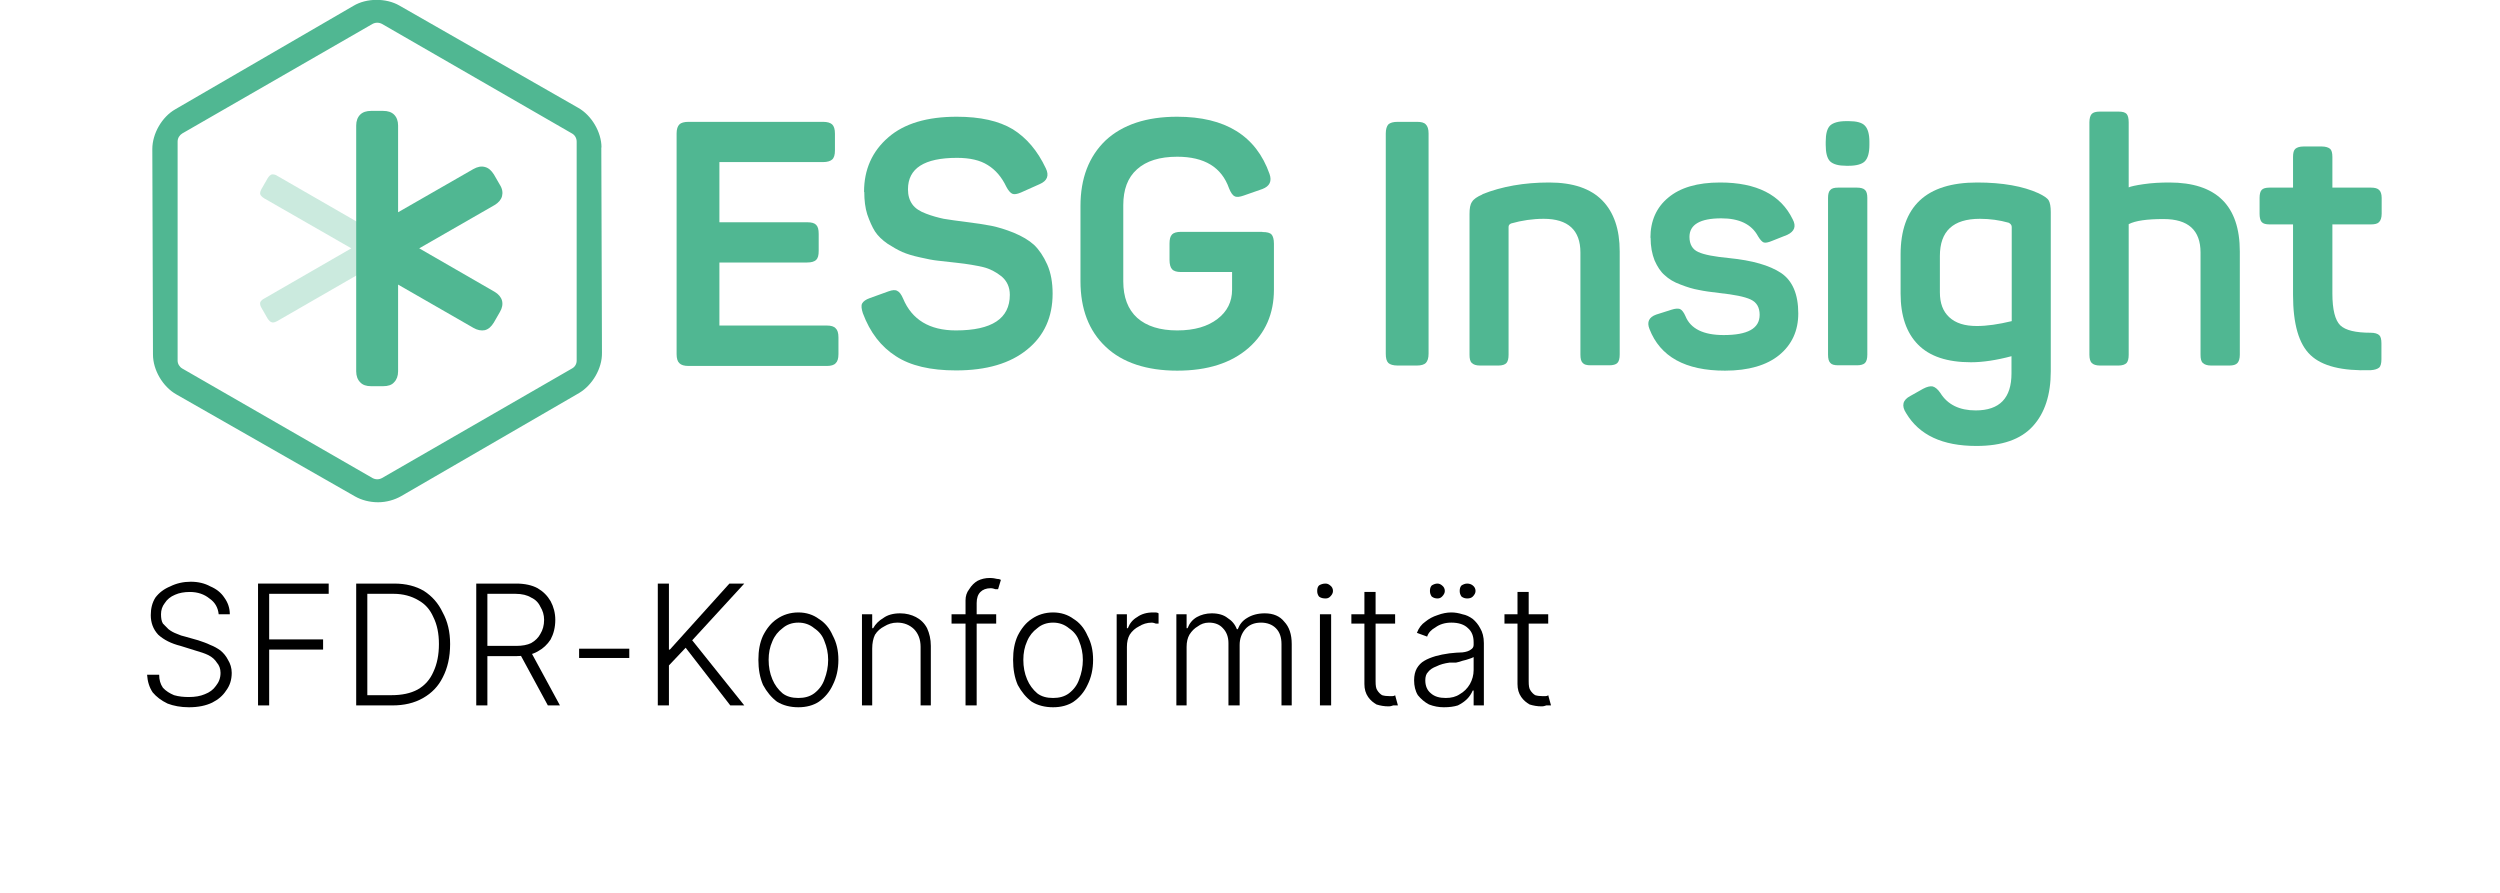
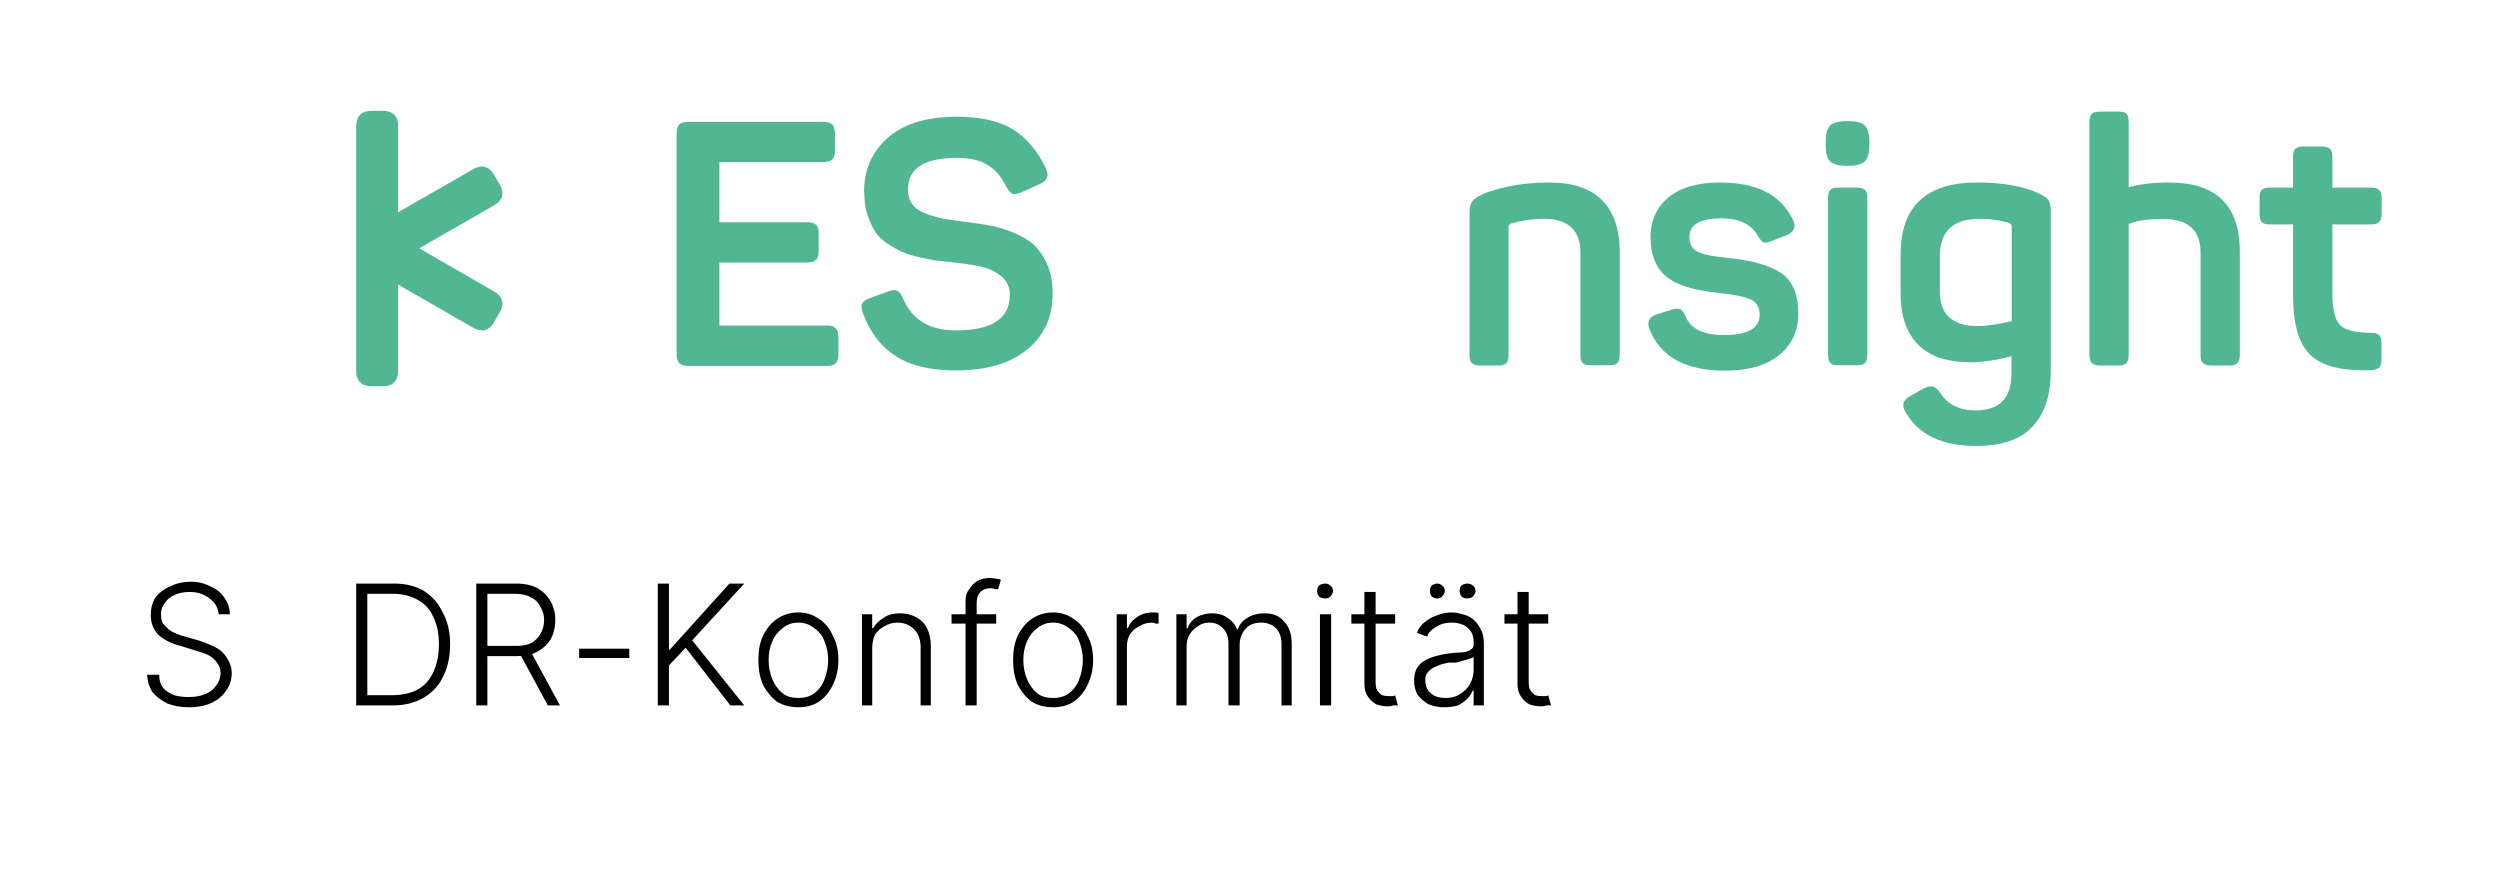
<svg xmlns="http://www.w3.org/2000/svg" width="56" viewBox="0 0 42 15" height="20" preserveAspectRatio="xMidYMid meet">
  <defs>
    <g />
    <clipPath id="0e9589fc81">
      <path d="M 2.539 0 L 11 0 L 11 8.438 L 2.539 8.438 Z M 2.539 0 " clip-rule="nonzero" />
    </clipPath>
    <clipPath id="9b0154f2f9">
      <path d="M 37 2 L 40.027 2 L 40.027 7 L 37 7 Z M 37 2 " clip-rule="nonzero" />
    </clipPath>
  </defs>
-   <path fill="#50b792" d="M 4.582 2.93 C 4.582 2.93 4.57 2.93 4.566 2.93 C 4.543 2.938 4.52 2.957 4.496 2.996 L 4.395 3.172 C 4.375 3.207 4.367 3.238 4.371 3.262 C 4.379 3.285 4.402 3.309 4.438 3.332 L 5.902 4.172 L 4.438 5.016 C 4.402 5.035 4.379 5.059 4.371 5.082 C 4.367 5.109 4.371 5.137 4.395 5.176 L 4.496 5.352 C 4.52 5.387 4.543 5.41 4.566 5.414 C 4.57 5.414 4.574 5.418 4.582 5.418 C 4.605 5.418 4.629 5.41 4.656 5.395 L 6.121 4.551 L 6.121 3.797 L 4.656 2.953 C 4.629 2.934 4.605 2.93 4.582 2.93 " fill-opacity="0.3" fill-rule="nonzero" />
  <path fill="#50b792" d="M 8.434 5.051 C 8.418 4.992 8.375 4.941 8.309 4.902 L 7.043 4.172 L 8.309 3.445 C 8.375 3.406 8.418 3.355 8.434 3.297 C 8.449 3.238 8.441 3.172 8.398 3.105 L 8.297 2.93 C 8.254 2.863 8.207 2.82 8.145 2.805 C 8.086 2.789 8.023 2.801 7.953 2.84 L 6.688 3.566 L 6.688 2.109 C 6.688 2.031 6.664 1.969 6.621 1.926 C 6.578 1.883 6.516 1.863 6.438 1.863 L 6.234 1.863 C 6.156 1.863 6.094 1.883 6.051 1.926 C 6.008 1.969 5.984 2.031 5.984 2.109 L 5.984 6.238 C 5.984 6.316 6.008 6.379 6.051 6.422 C 6.094 6.469 6.156 6.488 6.234 6.488 L 6.438 6.488 C 6.516 6.488 6.582 6.469 6.621 6.422 C 6.664 6.379 6.688 6.316 6.688 6.238 L 6.688 4.781 L 7.953 5.508 C 8.02 5.547 8.086 5.559 8.145 5.547 C 8.207 5.531 8.254 5.488 8.297 5.418 L 8.398 5.242 C 8.438 5.176 8.449 5.109 8.434 5.051 " fill-opacity="1" fill-rule="nonzero" />
  <g clip-path="url(#0e9589fc81)">
-     <path fill="#50b792" d="M 9.688 6.059 C 9.688 6.113 9.66 6.164 9.609 6.191 L 6.418 8.031 C 6.367 8.059 6.309 8.059 6.258 8.031 L 3.062 6.191 C 3.016 6.164 2.984 6.113 2.984 6.059 L 2.984 2.379 C 2.984 2.32 3.016 2.27 3.062 2.242 L 6.258 0.402 C 6.309 0.375 6.367 0.375 6.418 0.402 L 9.609 2.242 C 9.66 2.27 9.688 2.324 9.688 2.379 Z M 10.105 2.477 C 10.105 2.219 9.938 1.938 9.715 1.812 L 6.711 0.094 C 6.488 -0.035 6.16 -0.035 5.938 0.098 L 2.945 1.836 C 2.719 1.965 2.559 2.246 2.559 2.504 L 2.57 5.957 C 2.57 6.215 2.734 6.496 2.961 6.625 L 5.965 8.34 C 6.074 8.402 6.211 8.438 6.352 8.438 C 6.492 8.438 6.629 8.398 6.738 8.336 L 9.73 6.602 C 9.953 6.469 10.117 6.188 10.113 5.93 L 10.102 2.477 Z M 10.105 2.477 " fill-opacity="1" fill-rule="nonzero" />
-   </g>
+     </g>
  <path fill="#50b792" d="M 13.828 2.047 C 13.898 2.047 13.949 2.062 13.98 2.09 C 14.012 2.121 14.027 2.172 14.027 2.246 L 14.027 2.527 C 14.027 2.602 14.012 2.652 13.98 2.68 C 13.949 2.707 13.898 2.723 13.828 2.723 L 12.086 2.723 L 12.086 3.734 L 13.559 3.734 C 13.633 3.734 13.68 3.746 13.711 3.777 C 13.742 3.809 13.754 3.855 13.754 3.93 L 13.754 4.215 C 13.754 4.289 13.742 4.336 13.711 4.367 C 13.68 4.395 13.633 4.41 13.559 4.41 L 12.086 4.41 L 12.086 5.469 L 13.891 5.469 C 13.961 5.469 14.012 5.484 14.039 5.516 C 14.07 5.543 14.086 5.594 14.086 5.668 L 14.086 5.949 C 14.086 6.023 14.07 6.074 14.039 6.102 C 14.012 6.133 13.961 6.148 13.891 6.148 L 11.566 6.148 C 11.496 6.148 11.445 6.133 11.414 6.102 C 11.383 6.074 11.367 6.023 11.367 5.949 L 11.367 2.242 C 11.367 2.172 11.383 2.121 11.414 2.09 C 11.441 2.062 11.496 2.047 11.566 2.047 Z M 13.828 2.047 " fill-opacity="1" fill-rule="nonzero" />
  <path fill="#50b792" d="M 14.516 3.223 C 14.516 2.848 14.652 2.543 14.922 2.309 C 15.191 2.074 15.578 1.961 16.074 1.961 C 16.469 1.961 16.781 2.031 17.016 2.172 C 17.246 2.316 17.43 2.531 17.57 2.828 C 17.629 2.949 17.594 3.039 17.465 3.094 L 17.152 3.234 C 17.086 3.262 17.039 3.27 17.004 3.254 C 16.973 3.238 16.938 3.199 16.906 3.137 C 16.828 2.973 16.723 2.852 16.594 2.773 C 16.465 2.691 16.293 2.652 16.078 2.652 C 15.527 2.652 15.254 2.828 15.254 3.18 C 15.254 3.281 15.277 3.363 15.328 3.434 C 15.375 3.5 15.453 3.551 15.559 3.59 C 15.66 3.629 15.762 3.656 15.855 3.676 C 15.953 3.691 16.078 3.711 16.238 3.73 C 16.398 3.75 16.535 3.77 16.652 3.793 C 16.766 3.816 16.895 3.855 17.031 3.91 C 17.172 3.969 17.285 4.035 17.371 4.113 C 17.457 4.195 17.531 4.305 17.594 4.445 C 17.656 4.586 17.684 4.75 17.684 4.934 C 17.684 5.324 17.543 5.641 17.258 5.871 C 16.973 6.105 16.574 6.223 16.062 6.223 C 15.633 6.223 15.297 6.145 15.051 5.984 C 14.801 5.824 14.617 5.586 14.496 5.262 C 14.473 5.191 14.465 5.133 14.484 5.098 C 14.504 5.062 14.547 5.031 14.613 5.008 L 14.926 4.895 C 14.992 4.871 15.043 4.867 15.074 4.887 C 15.109 4.902 15.141 4.945 15.172 5.016 C 15.32 5.371 15.617 5.551 16.059 5.551 C 16.664 5.551 16.965 5.352 16.965 4.953 C 16.965 4.824 16.918 4.723 16.828 4.645 C 16.734 4.57 16.633 4.516 16.52 4.488 C 16.406 4.461 16.254 4.434 16.066 4.414 C 15.938 4.398 15.832 4.387 15.754 4.379 C 15.676 4.371 15.578 4.352 15.457 4.324 C 15.332 4.297 15.234 4.266 15.16 4.234 C 15.082 4.199 15 4.152 14.91 4.094 C 14.82 4.031 14.75 3.965 14.699 3.887 C 14.652 3.812 14.609 3.715 14.57 3.602 C 14.535 3.492 14.52 3.363 14.52 3.227 Z M 14.516 3.223 " fill-opacity="1" fill-rule="nonzero" />
-   <path fill="#50b792" d="M 21.207 3.898 C 21.285 3.898 21.336 3.91 21.363 3.941 C 21.387 3.969 21.402 4.02 21.402 4.094 L 21.402 4.867 C 21.402 5.27 21.258 5.598 20.973 5.848 C 20.684 6.098 20.289 6.227 19.777 6.227 C 19.27 6.227 18.855 6.094 18.574 5.824 C 18.293 5.559 18.152 5.191 18.152 4.723 L 18.152 3.461 C 18.152 2.996 18.293 2.629 18.574 2.359 C 18.859 2.094 19.262 1.961 19.777 1.961 C 20.586 1.961 21.102 2.281 21.328 2.922 C 21.371 3.043 21.332 3.129 21.207 3.176 L 20.895 3.285 C 20.828 3.309 20.773 3.316 20.742 3.297 C 20.707 3.281 20.676 3.234 20.648 3.164 C 20.523 2.809 20.234 2.633 19.777 2.633 C 19.484 2.633 19.258 2.703 19.102 2.844 C 18.945 2.984 18.871 3.184 18.871 3.449 L 18.871 4.727 C 18.871 4.992 18.949 5.199 19.105 5.34 C 19.262 5.48 19.488 5.551 19.777 5.551 C 20.07 5.551 20.289 5.484 20.453 5.359 C 20.617 5.234 20.699 5.07 20.699 4.867 L 20.699 4.57 L 19.84 4.57 C 19.77 4.57 19.719 4.555 19.691 4.523 C 19.664 4.496 19.648 4.441 19.648 4.367 L 19.648 4.094 C 19.648 4.02 19.66 3.969 19.691 3.938 C 19.719 3.91 19.77 3.895 19.84 3.895 L 21.207 3.895 Z M 21.207 3.898 " fill-opacity="1" fill-rule="nonzero" />
-   <path fill="#50b792" d="M 23.281 2.242 C 23.281 2.172 23.297 2.121 23.324 2.09 C 23.355 2.062 23.406 2.047 23.48 2.047 L 23.805 2.047 C 23.875 2.047 23.926 2.059 23.953 2.09 C 23.984 2.121 24 2.168 24 2.242 L 24 5.941 C 24 6.016 23.984 6.066 23.953 6.098 C 23.926 6.125 23.875 6.141 23.805 6.141 L 23.48 6.141 C 23.406 6.141 23.355 6.125 23.324 6.098 C 23.293 6.066 23.281 6.016 23.281 5.941 Z M 23.281 2.242 " fill-opacity="1" fill-rule="nonzero" />
  <path fill="#50b792" d="M 24.906 3.262 C 25.23 3.133 25.602 3.066 26.027 3.066 C 26.426 3.066 26.723 3.168 26.918 3.367 C 27.113 3.566 27.211 3.852 27.211 4.223 L 27.211 5.957 C 27.211 6.023 27.199 6.07 27.172 6.098 C 27.145 6.125 27.098 6.137 27.035 6.137 L 26.723 6.137 C 26.656 6.137 26.613 6.125 26.59 6.098 C 26.562 6.07 26.551 6.027 26.551 5.957 L 26.551 4.242 C 26.551 3.867 26.344 3.676 25.934 3.676 C 25.75 3.676 25.566 3.703 25.387 3.754 C 25.359 3.766 25.344 3.785 25.344 3.812 L 25.344 5.961 C 25.344 6.027 25.332 6.07 25.309 6.098 C 25.285 6.125 25.238 6.141 25.176 6.141 L 24.863 6.141 C 24.797 6.141 24.754 6.125 24.727 6.098 C 24.699 6.074 24.688 6.027 24.688 5.961 L 24.688 3.594 C 24.688 3.5 24.699 3.434 24.73 3.391 C 24.758 3.344 24.816 3.305 24.906 3.266 Z M 24.906 3.262 " fill-opacity="1" fill-rule="nonzero" />
  <path fill="#50b792" d="M 27.727 3.996 C 27.727 3.711 27.828 3.484 28.027 3.32 C 28.227 3.152 28.516 3.066 28.898 3.066 C 29.512 3.066 29.918 3.273 30.117 3.684 C 30.18 3.801 30.148 3.887 30.027 3.945 L 29.77 4.047 C 29.707 4.074 29.66 4.082 29.633 4.074 C 29.605 4.066 29.57 4.027 29.535 3.969 C 29.426 3.766 29.219 3.668 28.918 3.668 C 28.562 3.668 28.383 3.773 28.383 3.98 C 28.383 4.105 28.434 4.191 28.531 4.234 C 28.633 4.281 28.805 4.312 29.051 4.336 C 29.438 4.375 29.727 4.457 29.922 4.586 C 30.113 4.715 30.211 4.941 30.211 5.266 C 30.211 5.555 30.105 5.789 29.891 5.965 C 29.68 6.137 29.375 6.227 28.98 6.227 C 28.312 6.227 27.891 5.992 27.711 5.527 C 27.664 5.41 27.703 5.328 27.824 5.285 L 28.082 5.203 C 28.141 5.184 28.188 5.18 28.223 5.191 C 28.258 5.207 28.289 5.25 28.316 5.312 C 28.402 5.523 28.617 5.629 28.957 5.629 C 29.359 5.629 29.562 5.52 29.562 5.289 C 29.562 5.164 29.512 5.078 29.41 5.031 C 29.309 4.984 29.133 4.949 28.879 4.922 C 28.742 4.906 28.633 4.891 28.539 4.871 C 28.445 4.855 28.344 4.824 28.234 4.781 C 28.125 4.742 28.035 4.688 27.969 4.625 C 27.898 4.566 27.844 4.48 27.797 4.375 C 27.754 4.266 27.73 4.141 27.73 3.992 Z M 27.727 3.996 " fill-opacity="1" fill-rule="nonzero" />
  <path fill="#50b792" d="M 31.059 2.035 C 31.188 2.035 31.281 2.059 31.328 2.109 C 31.379 2.16 31.406 2.25 31.406 2.383 L 31.406 2.434 C 31.406 2.57 31.379 2.66 31.328 2.711 C 31.281 2.758 31.188 2.785 31.059 2.785 L 31.016 2.785 C 30.891 2.785 30.801 2.762 30.746 2.711 C 30.695 2.66 30.672 2.566 30.672 2.434 L 30.672 2.383 C 30.672 2.25 30.695 2.16 30.746 2.109 C 30.797 2.062 30.887 2.035 31.016 2.035 Z M 31.195 3.152 C 31.258 3.152 31.305 3.164 31.332 3.191 C 31.359 3.215 31.371 3.262 31.371 3.324 L 31.371 5.957 C 31.371 6.023 31.359 6.07 31.332 6.098 C 31.305 6.125 31.258 6.137 31.195 6.137 L 30.883 6.137 C 30.816 6.137 30.773 6.125 30.75 6.098 C 30.723 6.07 30.711 6.027 30.711 5.957 L 30.711 3.324 C 30.711 3.262 30.723 3.215 30.75 3.191 C 30.773 3.164 30.816 3.152 30.883 3.152 Z M 31.195 3.152 " fill-opacity="1" fill-rule="nonzero" />
  <path fill="#50b792" d="M 31.93 4.277 C 31.93 3.469 32.359 3.066 33.215 3.066 C 33.645 3.066 33.988 3.129 34.246 3.246 C 34.336 3.289 34.395 3.328 34.418 3.367 C 34.441 3.406 34.453 3.473 34.453 3.562 L 34.453 6.238 C 34.453 6.633 34.352 6.941 34.152 7.16 C 33.949 7.383 33.633 7.492 33.203 7.492 C 32.633 7.492 32.242 7.309 32.023 6.941 C 31.941 6.816 31.965 6.719 32.094 6.652 L 32.309 6.531 C 32.375 6.496 32.43 6.484 32.469 6.492 C 32.512 6.504 32.555 6.539 32.598 6.602 C 32.719 6.797 32.918 6.895 33.191 6.895 C 33.594 6.895 33.793 6.688 33.793 6.273 L 33.793 5.984 C 33.543 6.051 33.312 6.086 33.113 6.086 C 32.715 6.086 32.418 5.988 32.223 5.789 C 32.027 5.59 31.93 5.305 31.93 4.93 Z M 33.746 3.742 C 33.594 3.699 33.434 3.676 33.262 3.676 C 32.812 3.676 32.59 3.883 32.59 4.301 L 32.59 4.91 C 32.59 5.094 32.641 5.23 32.746 5.328 C 32.855 5.43 33.008 5.477 33.211 5.477 C 33.379 5.477 33.574 5.449 33.797 5.395 L 33.797 3.812 C 33.797 3.781 33.777 3.758 33.746 3.742 Z M 33.746 3.742 " fill-opacity="1" fill-rule="nonzero" />
  <path fill="#50b792" d="M 35.594 1.875 C 35.656 1.875 35.703 1.887 35.727 1.914 C 35.75 1.941 35.762 1.988 35.762 2.055 L 35.762 3.148 C 35.793 3.133 35.879 3.113 36.012 3.094 C 36.148 3.074 36.293 3.066 36.445 3.066 C 37.234 3.066 37.629 3.453 37.629 4.227 L 37.629 5.961 C 37.629 6.027 37.613 6.07 37.59 6.098 C 37.562 6.129 37.516 6.141 37.453 6.141 L 37.145 6.141 C 37.082 6.141 37.035 6.125 37.008 6.098 C 36.98 6.074 36.969 6.027 36.969 5.961 L 36.969 4.242 C 36.969 3.867 36.762 3.68 36.348 3.68 C 36.07 3.68 35.875 3.707 35.762 3.766 L 35.762 5.961 C 35.762 6.027 35.75 6.07 35.727 6.098 C 35.699 6.125 35.656 6.141 35.59 6.141 L 35.277 6.141 C 35.215 6.141 35.168 6.125 35.141 6.098 C 35.117 6.074 35.102 6.027 35.102 5.961 L 35.102 2.055 C 35.102 1.988 35.117 1.941 35.141 1.914 C 35.168 1.887 35.211 1.875 35.277 1.875 Z M 35.594 1.875 " fill-opacity="1" fill-rule="nonzero" />
  <g clip-path="url(#9b0154f2f9)">
    <path fill="#50b792" d="M 39.008 2.461 C 39.07 2.461 39.117 2.477 39.145 2.5 C 39.172 2.523 39.184 2.57 39.184 2.637 L 39.184 3.152 L 39.832 3.152 C 39.898 3.152 39.941 3.164 39.969 3.191 C 39.996 3.215 40.012 3.262 40.012 3.324 L 40.012 3.59 C 40.012 3.656 39.996 3.703 39.969 3.73 C 39.945 3.758 39.898 3.77 39.832 3.77 L 39.184 3.77 L 39.184 4.93 C 39.184 5.203 39.23 5.379 39.316 5.465 C 39.406 5.551 39.578 5.59 39.828 5.59 C 39.895 5.59 39.941 5.605 39.969 5.629 C 39.996 5.652 40.008 5.699 40.008 5.77 L 40.008 6.035 C 40.008 6.102 39.996 6.152 39.969 6.176 C 39.941 6.199 39.895 6.215 39.828 6.219 C 39.348 6.234 39.012 6.152 38.816 5.965 C 38.621 5.781 38.523 5.445 38.523 4.953 L 38.523 3.77 L 38.129 3.77 C 38.066 3.77 38.02 3.758 37.996 3.73 C 37.973 3.703 37.961 3.656 37.961 3.59 L 37.961 3.324 C 37.961 3.262 37.973 3.215 37.996 3.191 C 38.02 3.164 38.066 3.152 38.129 3.152 L 38.523 3.152 L 38.523 2.637 C 38.523 2.57 38.535 2.523 38.562 2.5 C 38.59 2.477 38.633 2.461 38.699 2.461 Z M 39.008 2.461 " fill-opacity="1" fill-rule="nonzero" />
  </g>
  <g fill="#000000" fill-opacity="1">
    <g transform="translate(2.299, 11.851)">
      <g>
        <path d="M 1.375 -1.531 C 1.363 -1.645 1.312 -1.734 1.219 -1.797 C 1.133 -1.867 1.023 -1.906 0.891 -1.906 C 0.797 -1.906 0.711 -1.891 0.641 -1.859 C 0.566 -1.828 0.508 -1.781 0.469 -1.719 C 0.426 -1.664 0.406 -1.602 0.406 -1.531 C 0.406 -1.469 0.414 -1.414 0.438 -1.375 C 0.469 -1.344 0.5 -1.312 0.531 -1.281 C 0.57 -1.25 0.617 -1.223 0.672 -1.203 C 0.723 -1.18 0.77 -1.164 0.812 -1.156 L 1.031 -1.094 C 1.102 -1.07 1.172 -1.047 1.234 -1.016 C 1.297 -0.992 1.352 -0.961 1.406 -0.922 C 1.457 -0.879 1.5 -0.828 1.531 -0.766 C 1.57 -0.703 1.594 -0.629 1.594 -0.547 C 1.594 -0.43 1.562 -0.332 1.5 -0.25 C 1.445 -0.164 1.367 -0.098 1.266 -0.047 C 1.16 0.004 1.031 0.031 0.875 0.031 C 0.738 0.031 0.617 0.008 0.516 -0.031 C 0.41 -0.082 0.328 -0.145 0.266 -0.219 C 0.211 -0.301 0.18 -0.398 0.172 -0.516 L 0.375 -0.516 C 0.375 -0.43 0.395 -0.359 0.438 -0.297 C 0.488 -0.242 0.551 -0.203 0.625 -0.172 C 0.707 -0.148 0.789 -0.141 0.875 -0.141 C 0.977 -0.141 1.066 -0.156 1.141 -0.188 C 1.223 -0.219 1.285 -0.266 1.328 -0.328 C 1.379 -0.391 1.406 -0.461 1.406 -0.547 C 1.406 -0.617 1.383 -0.676 1.344 -0.719 C 1.312 -0.77 1.266 -0.812 1.203 -0.844 C 1.141 -0.875 1.066 -0.898 0.984 -0.922 L 0.734 -1 C 0.578 -1.039 0.453 -1.102 0.359 -1.188 C 0.273 -1.281 0.234 -1.391 0.234 -1.516 C 0.234 -1.629 0.258 -1.727 0.312 -1.812 C 0.375 -1.895 0.457 -1.957 0.562 -2 C 0.664 -2.051 0.781 -2.078 0.906 -2.078 C 1.031 -2.078 1.141 -2.051 1.234 -2 C 1.336 -1.957 1.414 -1.895 1.469 -1.812 C 1.531 -1.727 1.562 -1.633 1.562 -1.531 Z M 1.375 -1.531 " />
      </g>
    </g>
  </g>
  <g fill="#000000" fill-opacity="1">
    <g transform="translate(4.069, 11.851)">
      <g>
-         <path d="M 0.266 0 L 0.266 -2.047 L 1.453 -2.047 L 1.453 -1.875 L 0.453 -1.875 L 0.453 -1.109 L 1.359 -1.109 L 1.359 -0.938 L 0.453 -0.938 L 0.453 0 Z M 0.266 0 " />
-       </g>
+         </g>
    </g>
  </g>
  <g fill="#000000" fill-opacity="1">
    <g transform="translate(5.718, 11.851)">
      <g>
        <path d="M 0.875 0 L 0.266 0 L 0.266 -2.047 L 0.906 -2.047 C 1.102 -2.047 1.27 -2.004 1.406 -1.922 C 1.539 -1.836 1.645 -1.719 1.719 -1.562 C 1.801 -1.414 1.844 -1.238 1.844 -1.031 C 1.844 -0.812 1.801 -0.625 1.719 -0.469 C 1.645 -0.32 1.535 -0.207 1.391 -0.125 C 1.242 -0.039 1.07 0 0.875 0 Z M 0.453 -0.172 L 0.859 -0.172 C 1.035 -0.172 1.18 -0.203 1.297 -0.266 C 1.422 -0.336 1.508 -0.438 1.562 -0.562 C 1.625 -0.695 1.656 -0.852 1.656 -1.031 C 1.656 -1.207 1.625 -1.359 1.562 -1.484 C 1.508 -1.609 1.426 -1.703 1.312 -1.766 C 1.195 -1.836 1.055 -1.875 0.891 -1.875 L 0.453 -1.875 Z M 0.453 -0.172 " />
      </g>
    </g>
  </g>
  <g fill="#000000" fill-opacity="1">
    <g transform="translate(7.735, 11.851)">
      <g>
        <path d="M 0.266 0 L 0.266 -2.047 L 0.938 -2.047 C 1.082 -2.047 1.203 -2.02 1.297 -1.969 C 1.391 -1.914 1.461 -1.844 1.516 -1.75 C 1.566 -1.656 1.594 -1.551 1.594 -1.438 C 1.594 -1.312 1.566 -1.203 1.516 -1.109 C 1.461 -1.023 1.391 -0.957 1.297 -0.906 C 1.203 -0.852 1.082 -0.828 0.938 -0.828 L 0.375 -0.828 L 0.375 -1 L 0.938 -1 C 1.039 -1 1.125 -1.016 1.188 -1.047 C 1.258 -1.086 1.312 -1.141 1.344 -1.203 C 1.383 -1.266 1.406 -1.344 1.406 -1.438 C 1.406 -1.52 1.383 -1.594 1.344 -1.656 C 1.312 -1.727 1.258 -1.781 1.188 -1.812 C 1.125 -1.852 1.035 -1.875 0.922 -1.875 L 0.453 -1.875 L 0.453 0 Z M 1.172 -0.922 L 1.672 0 L 1.469 0 L 0.969 -0.922 Z M 1.172 -0.922 " />
      </g>
    </g>
  </g>
  <g fill="#000000" fill-opacity="1">
    <g transform="translate(9.51, 11.851)">
      <g>
        <path d="M 1.062 -0.953 L 1.062 -0.797 L 0.219 -0.797 L 0.219 -0.953 Z M 1.062 -0.953 " />
      </g>
    </g>
  </g>
  <g fill="#000000" fill-opacity="1">
    <g transform="translate(10.785, 11.851)">
      <g>
        <path d="M 0.266 0 L 0.266 -2.047 L 0.453 -2.047 L 0.453 -0.938 L 0.469 -0.938 L 1.469 -2.047 L 1.719 -2.047 L 0.844 -1.094 L 1.719 0 L 1.484 0 L 0.734 -0.969 L 0.453 -0.672 L 0.453 0 Z M 0.266 0 " />
      </g>
    </g>
  </g>
  <g fill="#000000" fill-opacity="1">
    <g transform="translate(12.585, 11.851)">
      <g>
        <path d="M 0.828 0.031 C 0.691 0.031 0.57 0 0.469 -0.062 C 0.375 -0.133 0.297 -0.227 0.234 -0.344 C 0.18 -0.469 0.156 -0.609 0.156 -0.766 C 0.156 -0.922 0.18 -1.055 0.234 -1.172 C 0.297 -1.297 0.375 -1.391 0.469 -1.453 C 0.57 -1.523 0.691 -1.562 0.828 -1.562 C 0.961 -1.562 1.078 -1.523 1.172 -1.453 C 1.273 -1.391 1.352 -1.297 1.406 -1.172 C 1.469 -1.055 1.5 -0.922 1.5 -0.766 C 1.5 -0.609 1.469 -0.469 1.406 -0.344 C 1.352 -0.227 1.273 -0.133 1.172 -0.062 C 1.078 0 0.961 0.031 0.828 0.031 Z M 0.828 -0.125 C 0.93 -0.125 1.02 -0.148 1.094 -0.203 C 1.176 -0.266 1.234 -0.344 1.266 -0.438 C 1.305 -0.539 1.328 -0.648 1.328 -0.766 C 1.328 -0.879 1.305 -0.984 1.266 -1.078 C 1.234 -1.172 1.176 -1.242 1.094 -1.297 C 1.02 -1.359 0.93 -1.391 0.828 -1.391 C 0.723 -1.391 0.633 -1.359 0.562 -1.297 C 0.488 -1.242 0.43 -1.172 0.391 -1.078 C 0.348 -0.984 0.328 -0.879 0.328 -0.766 C 0.328 -0.648 0.348 -0.539 0.391 -0.438 C 0.43 -0.344 0.488 -0.266 0.562 -0.203 C 0.633 -0.148 0.723 -0.125 0.828 -0.125 Z M 0.828 -0.125 " />
      </g>
    </g>
  </g>
  <g fill="#000000" fill-opacity="1">
    <g transform="translate(14.247, 11.851)">
      <g>
        <path d="M 0.406 -0.953 L 0.406 0 L 0.234 0 L 0.234 -1.531 L 0.406 -1.531 L 0.406 -1.297 L 0.422 -1.297 C 0.461 -1.367 0.52 -1.426 0.594 -1.469 C 0.664 -1.52 0.758 -1.547 0.875 -1.547 C 0.977 -1.547 1.066 -1.523 1.141 -1.484 C 1.223 -1.441 1.285 -1.379 1.328 -1.297 C 1.367 -1.211 1.391 -1.113 1.391 -1 L 1.391 0 L 1.219 0 L 1.219 -0.984 C 1.219 -1.109 1.18 -1.207 1.109 -1.281 C 1.035 -1.352 0.941 -1.391 0.828 -1.391 C 0.742 -1.391 0.672 -1.367 0.609 -1.328 C 0.547 -1.297 0.492 -1.25 0.453 -1.188 C 0.422 -1.125 0.406 -1.047 0.406 -0.953 Z M 0.406 -0.953 " />
      </g>
    </g>
  </g>
  <g fill="#000000" fill-opacity="1">
    <g transform="translate(15.877, 11.851)">
      <g>
        <path d="M 0.859 -1.531 L 0.859 -1.375 L 0.109 -1.375 L 0.109 -1.531 Z M 0.344 0 L 0.344 -1.766 C 0.344 -1.836 0.363 -1.898 0.406 -1.953 C 0.445 -2.016 0.492 -2.062 0.547 -2.094 C 0.609 -2.125 0.676 -2.141 0.75 -2.141 C 0.801 -2.141 0.844 -2.133 0.875 -2.125 C 0.906 -2.125 0.926 -2.117 0.938 -2.109 L 0.891 -1.953 C 0.879 -1.953 0.863 -1.953 0.844 -1.953 C 0.82 -1.961 0.797 -1.969 0.766 -1.969 C 0.691 -1.969 0.633 -1.945 0.594 -1.906 C 0.551 -1.863 0.531 -1.801 0.531 -1.719 L 0.531 0 Z M 0.344 0 " />
      </g>
    </g>
  </g>
  <g fill="#000000" fill-opacity="1">
    <g transform="translate(16.864, 11.851)">
      <g>
        <path d="M 0.828 0.031 C 0.691 0.031 0.57 0 0.469 -0.062 C 0.375 -0.133 0.297 -0.227 0.234 -0.344 C 0.18 -0.469 0.156 -0.609 0.156 -0.766 C 0.156 -0.922 0.18 -1.055 0.234 -1.172 C 0.297 -1.297 0.375 -1.391 0.469 -1.453 C 0.57 -1.523 0.691 -1.562 0.828 -1.562 C 0.961 -1.562 1.078 -1.523 1.172 -1.453 C 1.273 -1.391 1.352 -1.297 1.406 -1.172 C 1.469 -1.055 1.5 -0.922 1.5 -0.766 C 1.5 -0.609 1.469 -0.469 1.406 -0.344 C 1.352 -0.227 1.273 -0.133 1.172 -0.062 C 1.078 0 0.961 0.031 0.828 0.031 Z M 0.828 -0.125 C 0.93 -0.125 1.02 -0.148 1.094 -0.203 C 1.176 -0.266 1.234 -0.344 1.266 -0.438 C 1.305 -0.539 1.328 -0.648 1.328 -0.766 C 1.328 -0.879 1.305 -0.984 1.266 -1.078 C 1.234 -1.172 1.176 -1.242 1.094 -1.297 C 1.02 -1.359 0.93 -1.391 0.828 -1.391 C 0.723 -1.391 0.633 -1.359 0.562 -1.297 C 0.488 -1.242 0.43 -1.172 0.391 -1.078 C 0.348 -0.984 0.328 -0.879 0.328 -0.766 C 0.328 -0.648 0.348 -0.539 0.391 -0.438 C 0.43 -0.344 0.488 -0.266 0.562 -0.203 C 0.633 -0.148 0.723 -0.125 0.828 -0.125 Z M 0.828 -0.125 " />
      </g>
    </g>
  </g>
  <g fill="#000000" fill-opacity="1">
    <g transform="translate(18.526, 11.851)">
      <g>
        <path d="M 0.234 0 L 0.234 -1.531 L 0.406 -1.531 L 0.406 -1.297 L 0.422 -1.297 C 0.453 -1.379 0.504 -1.441 0.578 -1.484 C 0.648 -1.535 0.738 -1.562 0.844 -1.562 C 0.852 -1.562 0.867 -1.562 0.891 -1.562 C 0.91 -1.562 0.926 -1.555 0.938 -1.547 L 0.938 -1.375 C 0.926 -1.375 0.91 -1.375 0.891 -1.375 C 0.867 -1.383 0.848 -1.391 0.828 -1.391 C 0.742 -1.391 0.672 -1.367 0.609 -1.328 C 0.547 -1.297 0.492 -1.25 0.453 -1.188 C 0.422 -1.133 0.406 -1.066 0.406 -0.984 L 0.406 0 Z M 0.234 0 " />
      </g>
    </g>
  </g>
  <g fill="#000000" fill-opacity="1">
    <g transform="translate(19.529, 11.851)">
      <g>
        <path d="M 0.234 0 L 0.234 -1.531 L 0.406 -1.531 L 0.406 -1.297 L 0.422 -1.297 C 0.453 -1.379 0.504 -1.441 0.578 -1.484 C 0.648 -1.523 0.734 -1.547 0.828 -1.547 C 0.941 -1.547 1.031 -1.52 1.094 -1.469 C 1.164 -1.426 1.219 -1.363 1.25 -1.281 L 1.266 -1.281 C 1.297 -1.363 1.348 -1.426 1.422 -1.469 C 1.504 -1.52 1.602 -1.547 1.719 -1.547 C 1.863 -1.547 1.973 -1.5 2.047 -1.406 C 2.129 -1.32 2.172 -1.195 2.172 -1.031 L 2.172 0 L 2 0 L 2 -1.031 C 2 -1.145 1.969 -1.234 1.906 -1.297 C 1.844 -1.359 1.758 -1.391 1.656 -1.391 C 1.539 -1.391 1.453 -1.352 1.391 -1.281 C 1.328 -1.207 1.297 -1.117 1.297 -1.016 L 1.297 0 L 1.109 0 L 1.109 -1.047 C 1.109 -1.148 1.078 -1.234 1.016 -1.297 C 0.961 -1.359 0.883 -1.391 0.781 -1.391 C 0.707 -1.391 0.645 -1.367 0.594 -1.328 C 0.539 -1.297 0.492 -1.25 0.453 -1.188 C 0.422 -1.133 0.406 -1.066 0.406 -0.984 L 0.406 0 Z M 0.234 0 " />
      </g>
    </g>
  </g>
  <g fill="#000000" fill-opacity="1">
    <g transform="translate(21.941, 11.851)">
      <g>
        <path d="M 0.234 0 L 0.234 -1.531 L 0.422 -1.531 L 0.422 0 Z M 0.328 -1.797 C 0.285 -1.797 0.25 -1.805 0.219 -1.828 C 0.195 -1.859 0.188 -1.891 0.188 -1.922 C 0.188 -1.961 0.195 -1.992 0.219 -2.016 C 0.25 -2.035 0.285 -2.047 0.328 -2.047 C 0.359 -2.047 0.383 -2.035 0.406 -2.016 C 0.438 -1.992 0.453 -1.961 0.453 -1.922 C 0.453 -1.891 0.438 -1.859 0.406 -1.828 C 0.383 -1.805 0.359 -1.797 0.328 -1.797 Z M 0.328 -1.797 " />
      </g>
    </g>
  </g>
  <g fill="#000000" fill-opacity="1">
    <g transform="translate(22.594, 11.851)">
      <g>
        <path d="M 0.844 -1.531 L 0.844 -1.375 L 0.109 -1.375 L 0.109 -1.531 Z M 0.328 -1.906 L 0.516 -1.906 L 0.516 -0.406 C 0.516 -0.332 0.523 -0.281 0.547 -0.25 C 0.566 -0.219 0.594 -0.191 0.625 -0.172 C 0.664 -0.16 0.707 -0.156 0.75 -0.156 C 0.77 -0.156 0.785 -0.156 0.797 -0.156 C 0.816 -0.156 0.832 -0.16 0.844 -0.172 L 0.891 0 C 0.867 0 0.844 0 0.812 0 C 0.789 0.008 0.766 0.016 0.734 0.016 C 0.66 0.016 0.594 0.004 0.531 -0.016 C 0.477 -0.047 0.43 -0.086 0.391 -0.141 C 0.348 -0.203 0.328 -0.273 0.328 -0.359 Z M 0.328 -1.906 " />
      </g>
    </g>
  </g>
  <g fill="#000000" fill-opacity="1">
    <g transform="translate(23.601, 11.851)">
      <g>
        <path d="M 0.656 0.031 C 0.57 0.031 0.488 0.016 0.406 -0.016 C 0.332 -0.055 0.27 -0.109 0.219 -0.172 C 0.176 -0.242 0.156 -0.328 0.156 -0.422 C 0.156 -0.504 0.172 -0.57 0.203 -0.625 C 0.234 -0.676 0.273 -0.719 0.328 -0.75 C 0.379 -0.781 0.441 -0.805 0.516 -0.828 C 0.586 -0.848 0.664 -0.863 0.75 -0.875 C 0.832 -0.883 0.906 -0.891 0.969 -0.891 C 1.031 -0.898 1.078 -0.914 1.109 -0.938 C 1.141 -0.957 1.156 -0.984 1.156 -1.016 L 1.156 -1.062 C 1.156 -1.164 1.125 -1.242 1.062 -1.297 C 1 -1.359 0.906 -1.391 0.781 -1.391 C 0.676 -1.391 0.586 -1.363 0.516 -1.312 C 0.441 -1.27 0.395 -1.219 0.375 -1.156 L 0.203 -1.219 C 0.234 -1.301 0.281 -1.363 0.344 -1.406 C 0.406 -1.457 0.473 -1.492 0.547 -1.516 C 0.629 -1.547 0.707 -1.562 0.781 -1.562 C 0.844 -1.562 0.906 -1.551 0.969 -1.531 C 1.031 -1.52 1.086 -1.492 1.141 -1.453 C 1.191 -1.41 1.234 -1.359 1.266 -1.297 C 1.305 -1.234 1.328 -1.148 1.328 -1.047 L 1.328 0 L 1.156 0 L 1.156 -0.25 L 1.141 -0.25 C 1.117 -0.195 1.086 -0.148 1.047 -0.109 C 1.004 -0.066 0.953 -0.031 0.891 0 C 0.828 0.02 0.75 0.031 0.656 0.031 Z M 0.688 -0.125 C 0.781 -0.125 0.859 -0.145 0.922 -0.188 C 0.992 -0.227 1.051 -0.285 1.094 -0.359 C 1.133 -0.43 1.156 -0.508 1.156 -0.594 L 1.156 -0.812 C 1.133 -0.801 1.109 -0.789 1.078 -0.781 C 1.047 -0.77 1.008 -0.758 0.969 -0.75 C 0.938 -0.738 0.898 -0.727 0.859 -0.719 C 0.816 -0.719 0.781 -0.719 0.75 -0.719 C 0.664 -0.707 0.594 -0.688 0.531 -0.656 C 0.469 -0.633 0.422 -0.602 0.391 -0.562 C 0.359 -0.531 0.344 -0.484 0.344 -0.422 C 0.344 -0.328 0.375 -0.254 0.438 -0.203 C 0.5 -0.148 0.582 -0.125 0.688 -0.125 Z M 0.547 -1.797 C 0.516 -1.797 0.484 -1.805 0.453 -1.828 C 0.43 -1.859 0.422 -1.891 0.422 -1.922 C 0.422 -1.961 0.43 -1.992 0.453 -2.016 C 0.484 -2.035 0.516 -2.047 0.547 -2.047 C 0.578 -2.047 0.602 -2.035 0.625 -2.016 C 0.656 -1.992 0.672 -1.961 0.672 -1.922 C 0.672 -1.891 0.656 -1.859 0.625 -1.828 C 0.602 -1.805 0.578 -1.797 0.547 -1.797 Z M 1.047 -1.797 C 1.016 -1.797 0.984 -1.805 0.953 -1.828 C 0.93 -1.859 0.922 -1.891 0.922 -1.922 C 0.922 -1.961 0.93 -1.992 0.953 -2.016 C 0.984 -2.035 1.016 -2.047 1.047 -2.047 C 1.086 -2.047 1.117 -2.035 1.141 -2.016 C 1.172 -1.992 1.188 -1.961 1.188 -1.922 C 1.188 -1.891 1.172 -1.859 1.141 -1.828 C 1.117 -1.805 1.086 -1.797 1.047 -1.797 Z M 1.047 -1.797 " />
      </g>
    </g>
  </g>
  <g fill="#000000" fill-opacity="1">
    <g transform="translate(25.166, 11.851)">
      <g>
        <path d="M 0.844 -1.531 L 0.844 -1.375 L 0.109 -1.375 L 0.109 -1.531 Z M 0.328 -1.906 L 0.516 -1.906 L 0.516 -0.406 C 0.516 -0.332 0.523 -0.281 0.547 -0.25 C 0.566 -0.219 0.594 -0.191 0.625 -0.172 C 0.664 -0.16 0.707 -0.156 0.75 -0.156 C 0.77 -0.156 0.785 -0.156 0.797 -0.156 C 0.816 -0.156 0.832 -0.16 0.844 -0.172 L 0.891 0 C 0.867 0 0.844 0 0.812 0 C 0.789 0.008 0.766 0.016 0.734 0.016 C 0.66 0.016 0.594 0.004 0.531 -0.016 C 0.477 -0.047 0.43 -0.086 0.391 -0.141 C 0.348 -0.203 0.328 -0.273 0.328 -0.359 Z M 0.328 -1.906 " />
      </g>
    </g>
  </g>
</svg>